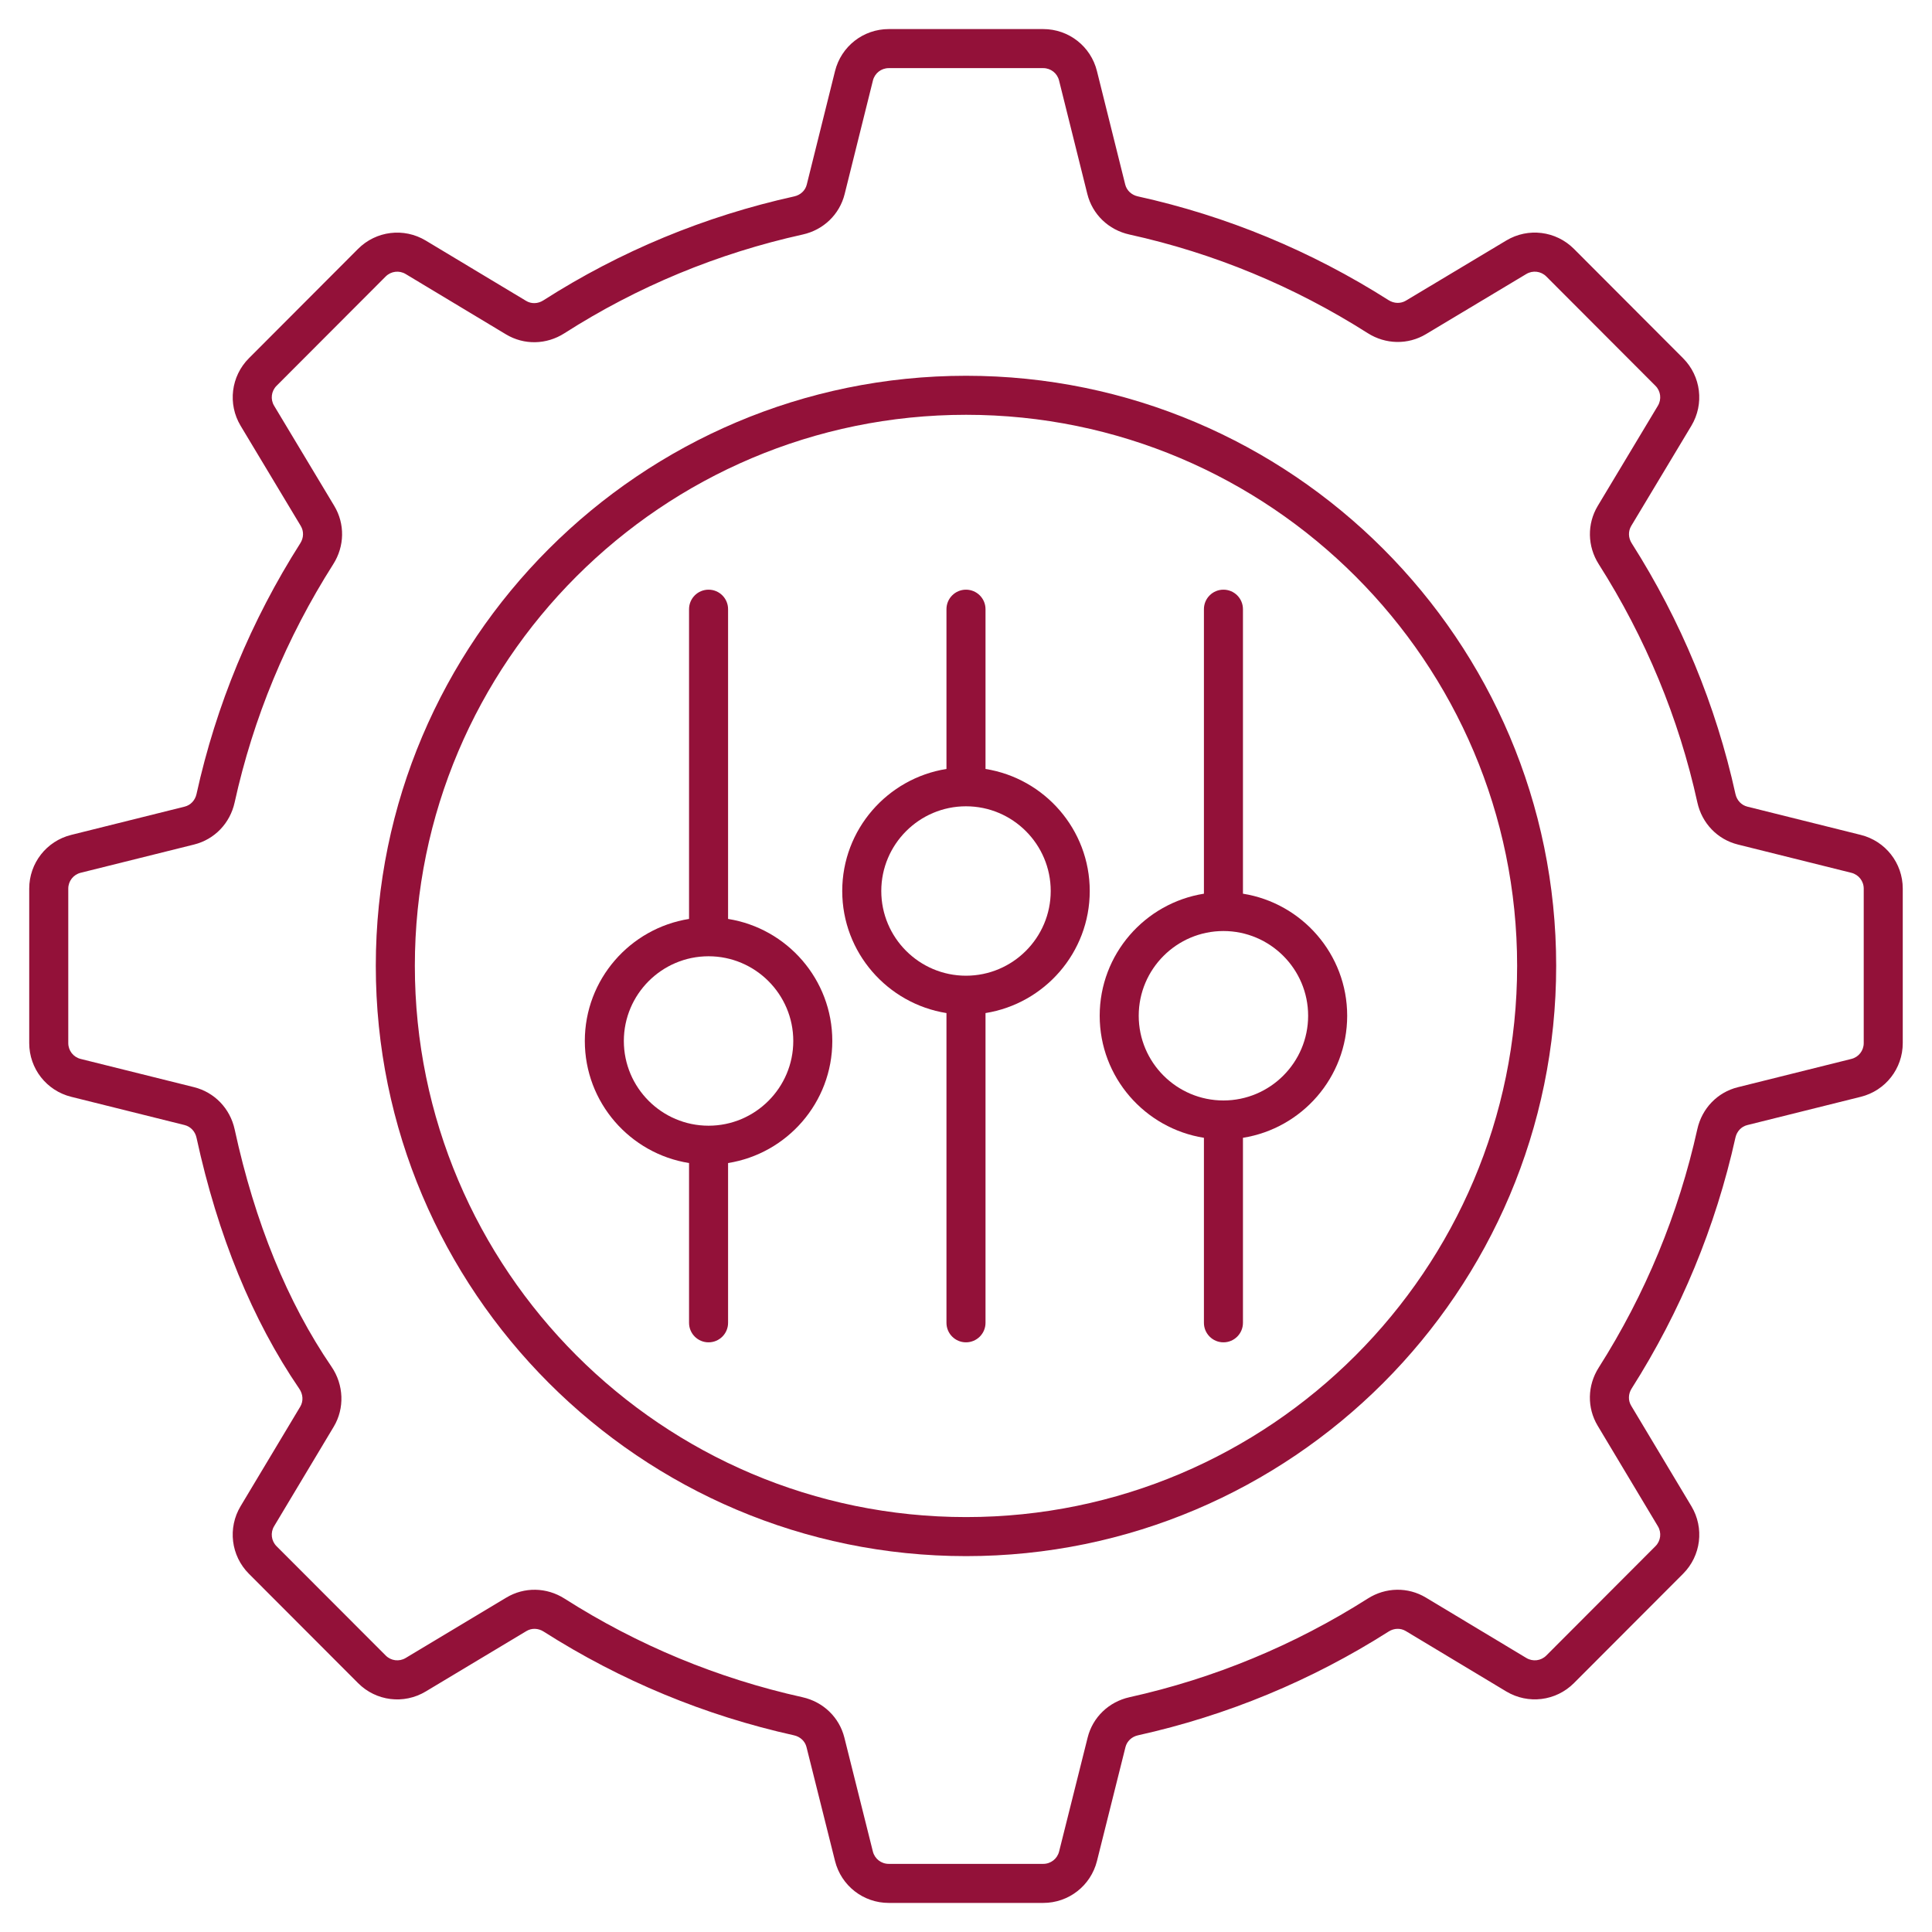
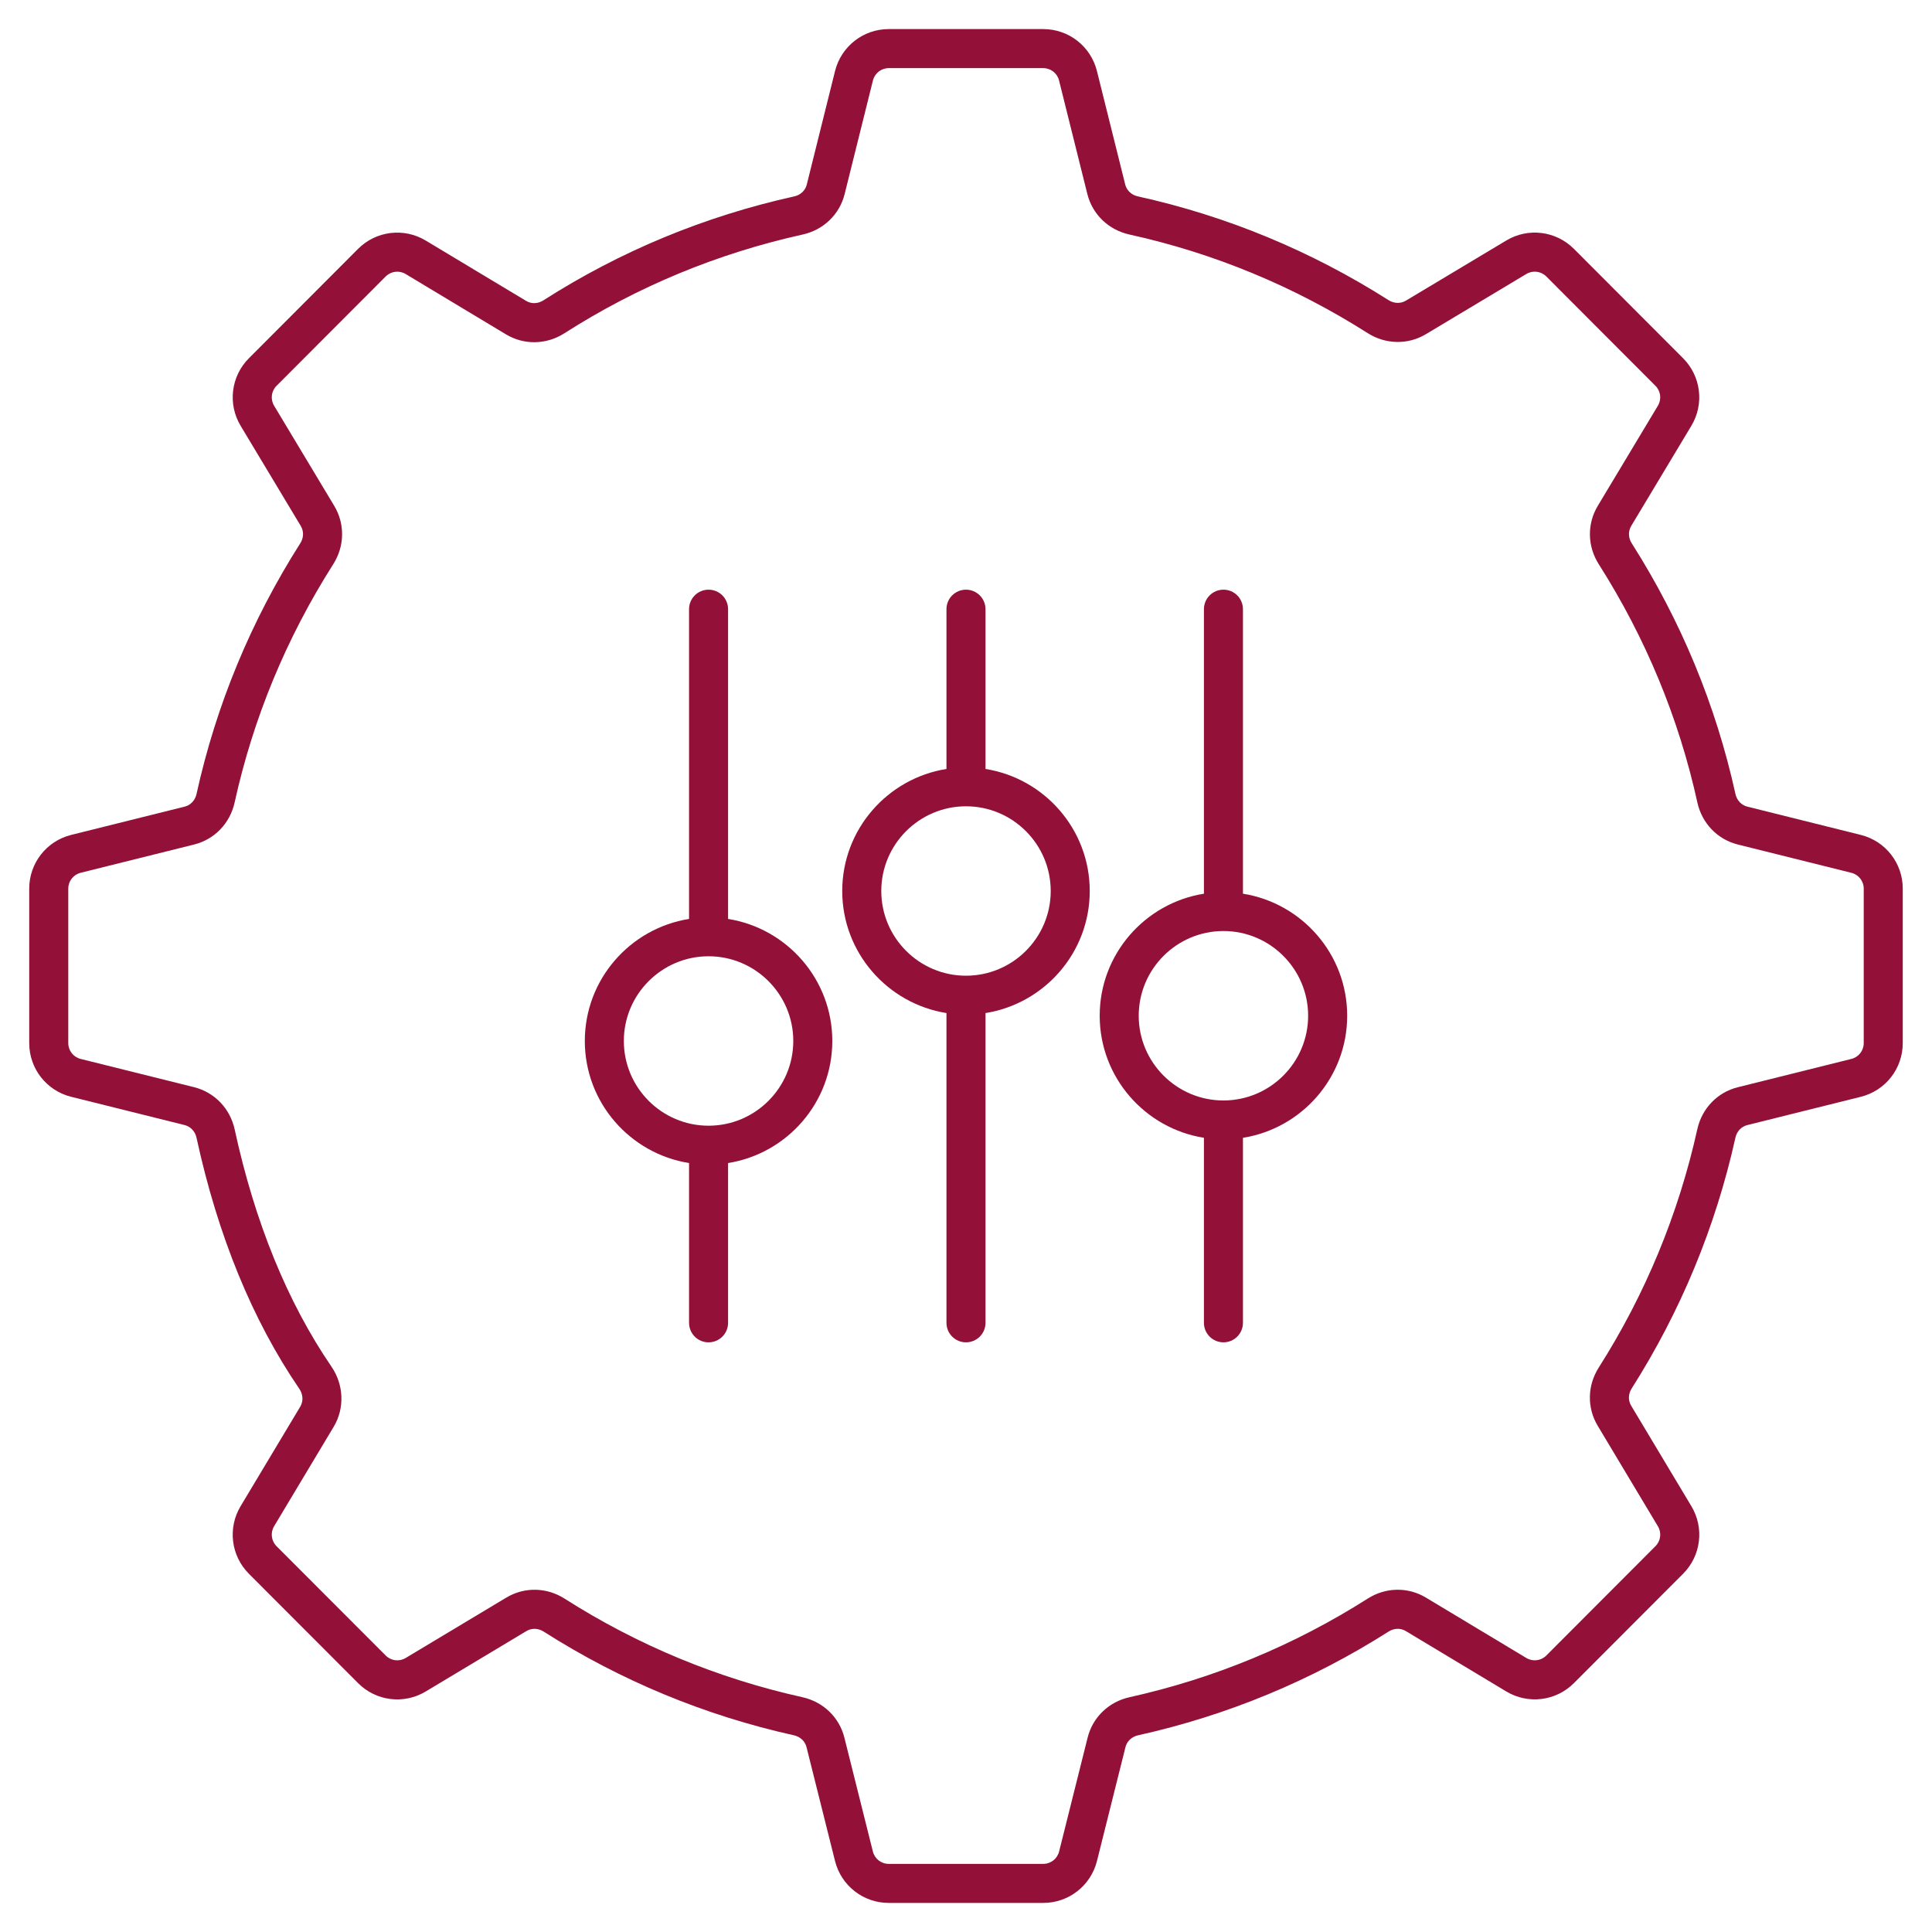
<svg xmlns="http://www.w3.org/2000/svg" width="80" height="80" viewBox="0 0 80 80" fill="none">
  <path d="M2.947 45.416L7.643 46.586C7.891 46.648 8.081 46.848 8.137 47.11C9.018 51.165 10.45 54.662 12.392 57.504C12.552 57.737 12.567 58.022 12.433 58.246L9.962 62.369C9.422 63.271 9.563 64.421 10.306 65.166L14.827 69.694C15.571 70.441 16.721 70.585 17.628 70.041L21.8 67.538C22.015 67.409 22.286 67.417 22.509 67.559C25.697 69.59 29.184 71.036 32.878 71.856C33.136 71.913 33.335 72.1 33.395 72.342L34.577 77.062C34.834 78.083 35.747 78.796 36.8 78.796H43.2C44.252 78.796 45.166 78.083 45.423 77.061L46.604 72.341C46.665 72.099 46.863 71.913 47.121 71.856C50.811 71.037 54.304 69.591 57.501 67.558C57.724 67.416 57.996 67.409 58.21 67.538L62.37 70.039C63.275 70.582 64.427 70.441 65.173 69.694L69.694 65.165C70.436 64.421 70.578 63.271 70.037 62.369L67.542 58.205C67.413 57.99 67.421 57.719 67.562 57.497C69.593 54.3 71.04 50.804 71.861 47.105C71.918 46.847 72.105 46.649 72.348 46.588L77.052 45.416C78.075 45.161 78.789 44.247 78.789 43.193V36.795C78.789 35.741 78.075 34.827 77.052 34.572L72.353 33.401C72.108 33.34 71.92 33.141 71.862 32.88C71.053 29.201 69.607 25.707 67.565 22.494C67.422 22.271 67.415 21.997 67.544 21.78L70.035 17.632C70.577 16.729 70.436 15.579 69.693 14.834L65.172 10.304C64.427 9.559 63.277 9.416 62.373 9.958L58.214 12.45C57.997 12.579 57.725 12.571 57.5 12.43C54.288 10.388 50.794 8.942 47.114 8.131C46.854 8.074 46.654 7.886 46.593 7.641L45.422 2.942C45.168 1.919 44.253 1.204 43.199 1.204H36.801C35.747 1.204 34.833 1.918 34.577 2.942L33.406 7.645C33.346 7.888 33.147 8.075 32.889 8.132C29.175 8.954 25.679 10.403 22.497 12.439C22.273 12.582 22.001 12.589 21.787 12.46L17.629 9.961C16.725 9.418 15.573 9.558 14.826 10.306L10.307 14.834C9.563 15.579 9.422 16.73 9.964 17.632L12.455 21.78C12.585 21.997 12.578 22.271 12.435 22.494C10.393 25.706 8.947 29.201 8.137 32.88C8.079 33.141 7.892 33.34 7.646 33.401L2.947 34.572C1.924 34.827 1.21 35.741 1.21 36.795V43.193C1.21 44.247 1.924 45.161 2.947 45.416ZM2.827 36.795C2.827 36.485 3.037 36.216 3.339 36.14L8.037 34.97C8.883 34.759 9.525 34.092 9.716 33.227C10.485 29.733 11.859 26.414 13.799 23.362C14.272 22.619 14.288 21.694 13.841 20.948L11.35 16.8C11.19 16.534 11.232 16.195 11.451 15.976L15.971 11.448C16.19 11.229 16.53 11.186 16.796 11.346L20.953 13.846C21.7 14.294 22.624 14.277 23.369 13.801C26.39 11.868 29.71 10.492 33.238 9.711C34.099 9.52 34.765 8.879 34.975 8.036L36.146 3.333C36.221 3.032 36.49 2.821 36.801 2.821H43.199C43.509 2.821 43.778 3.031 43.853 3.333L45.024 8.032C45.234 8.877 45.902 9.52 46.767 9.711C50.262 10.48 53.581 11.854 56.633 13.794C57.377 14.266 58.301 14.283 59.045 13.837L63.203 11.345C63.468 11.186 63.809 11.227 64.028 11.447L68.549 15.976C68.768 16.195 68.809 16.534 68.65 16.8L66.159 20.949C65.712 21.695 65.728 22.62 66.201 23.362C68.141 26.414 69.515 29.733 70.284 33.227C70.474 34.092 71.117 34.76 71.962 34.97L76.661 36.141C76.963 36.216 77.173 36.485 77.173 36.796V43.193C77.173 43.504 76.963 43.773 76.661 43.848L71.958 45.02C71.116 45.229 70.475 45.894 70.283 46.755C69.503 50.27 68.129 53.593 66.199 56.63C65.727 57.372 65.711 58.294 66.156 59.036L68.65 63.2C68.81 63.465 68.768 63.805 68.549 64.024L64.029 68.552C63.81 68.772 63.471 68.814 63.204 68.654L59.044 66.153C58.3 65.705 57.377 65.721 56.635 66.194C53.595 68.125 50.277 69.499 46.77 70.278C45.91 70.469 45.246 71.11 45.037 71.949L43.855 76.668C43.779 76.969 43.51 77.179 43.2 77.179H36.8C36.489 77.179 36.22 76.969 36.144 76.668L34.963 71.948C34.752 71.109 34.087 70.469 33.228 70.278C29.72 69.499 26.405 68.125 23.378 66.196C22.629 65.719 21.708 65.708 20.968 66.152L16.796 68.655C16.529 68.814 16.19 68.772 15.972 68.552L11.45 64.024C11.232 63.805 11.19 63.465 11.349 63.2L13.819 59.077C14.275 58.316 14.239 57.34 13.726 56.591C11.902 53.922 10.553 50.617 9.717 46.766C9.528 45.9 8.884 45.23 8.034 45.017L3.339 43.848C3.037 43.773 2.827 43.503 2.827 43.193V36.795Z" fill="#931139" />
-   <path d="M40.004 64.436C53.477 64.436 64.438 53.471 64.438 39.993C64.438 26.521 53.477 15.56 40.004 15.56C26.526 15.56 15.561 26.52 15.561 39.993C15.561 53.471 26.526 64.436 40.004 64.436ZM40.004 17.176C52.586 17.176 62.821 27.412 62.821 39.993C62.821 52.58 52.586 62.819 40.004 62.819C27.417 62.819 17.178 52.58 17.178 39.993C17.178 27.412 27.417 17.176 40.004 17.176Z" fill="#931139" />
  <path d="M28.532 48.159V54.775C28.532 55.221 28.893 55.583 29.34 55.583C29.787 55.583 30.148 55.221 30.148 54.775V48.159C32.59 47.77 34.464 45.655 34.464 43.105C34.464 40.555 32.59 38.44 30.148 38.051V25.225C30.148 24.779 29.787 24.417 29.34 24.417C28.893 24.417 28.532 24.779 28.532 25.225V38.051C26.09 38.44 24.216 40.555 24.216 43.105C24.216 45.655 26.09 47.77 28.532 48.159ZM29.34 39.597C31.274 39.597 32.848 41.171 32.848 43.105C32.848 45.039 31.274 46.613 29.34 46.613C27.406 46.613 25.832 45.039 25.832 43.105C25.832 41.171 27.406 39.597 29.34 39.597Z" fill="#931139" />
-   <path d="M39.191 41.949V54.775C39.191 55.221 39.553 55.583 39.999 55.583C40.446 55.583 40.808 55.221 40.808 54.775V41.949C43.25 41.559 45.124 39.444 45.124 36.895C45.124 34.345 43.25 32.23 40.808 31.841V25.225C40.808 24.779 40.446 24.417 39.999 24.417C39.553 24.417 39.191 24.779 39.191 25.225V31.841C36.749 32.23 34.875 34.345 34.875 36.895C34.875 39.444 36.749 41.559 39.191 41.949ZM39.999 33.387C41.934 33.387 43.508 34.96 43.508 36.895C43.508 38.829 41.934 40.402 39.999 40.402C38.066 40.402 36.492 38.829 36.492 36.895C36.492 34.961 38.066 33.387 39.999 33.387Z" fill="#931139" />
+   <path d="M39.191 41.949V54.775C39.191 55.221 39.553 55.583 39.999 55.583C40.446 55.583 40.808 55.221 40.808 54.775V41.949C43.25 41.559 45.124 39.444 45.124 36.895C45.124 34.345 43.25 32.23 40.808 31.841V25.225C40.808 24.779 40.446 24.417 39.999 24.417C39.553 24.417 39.191 24.779 39.191 25.225V31.841C36.749 32.23 34.875 34.345 34.875 36.895C34.875 39.444 36.749 41.559 39.191 41.949ZM39.999 33.387C41.934 33.387 43.508 34.96 43.508 36.895C43.508 38.829 41.934 40.402 39.999 40.402C38.066 40.402 36.492 38.829 36.492 36.895C36.492 34.961 38.066 33.387 39.999 33.387" fill="#931139" />
  <path d="M49.852 47.114V54.775C49.852 55.221 50.213 55.583 50.66 55.583C51.107 55.583 51.468 55.221 51.468 54.775V47.114C53.91 46.725 55.784 44.61 55.784 42.06C55.784 39.51 53.91 37.395 51.468 37.006V25.225C51.468 24.779 51.107 24.417 50.66 24.417C50.213 24.417 49.852 24.779 49.852 25.225V37.006C47.41 37.395 45.536 39.51 45.536 42.06C45.536 44.61 47.41 46.725 49.852 47.114ZM50.66 38.552C52.593 38.552 54.167 40.126 54.167 42.06C54.167 43.995 52.593 45.568 50.66 45.568C48.726 45.568 47.152 43.995 47.152 42.06C47.152 40.126 48.726 38.552 50.66 38.552Z" fill="#931139" />
</svg>